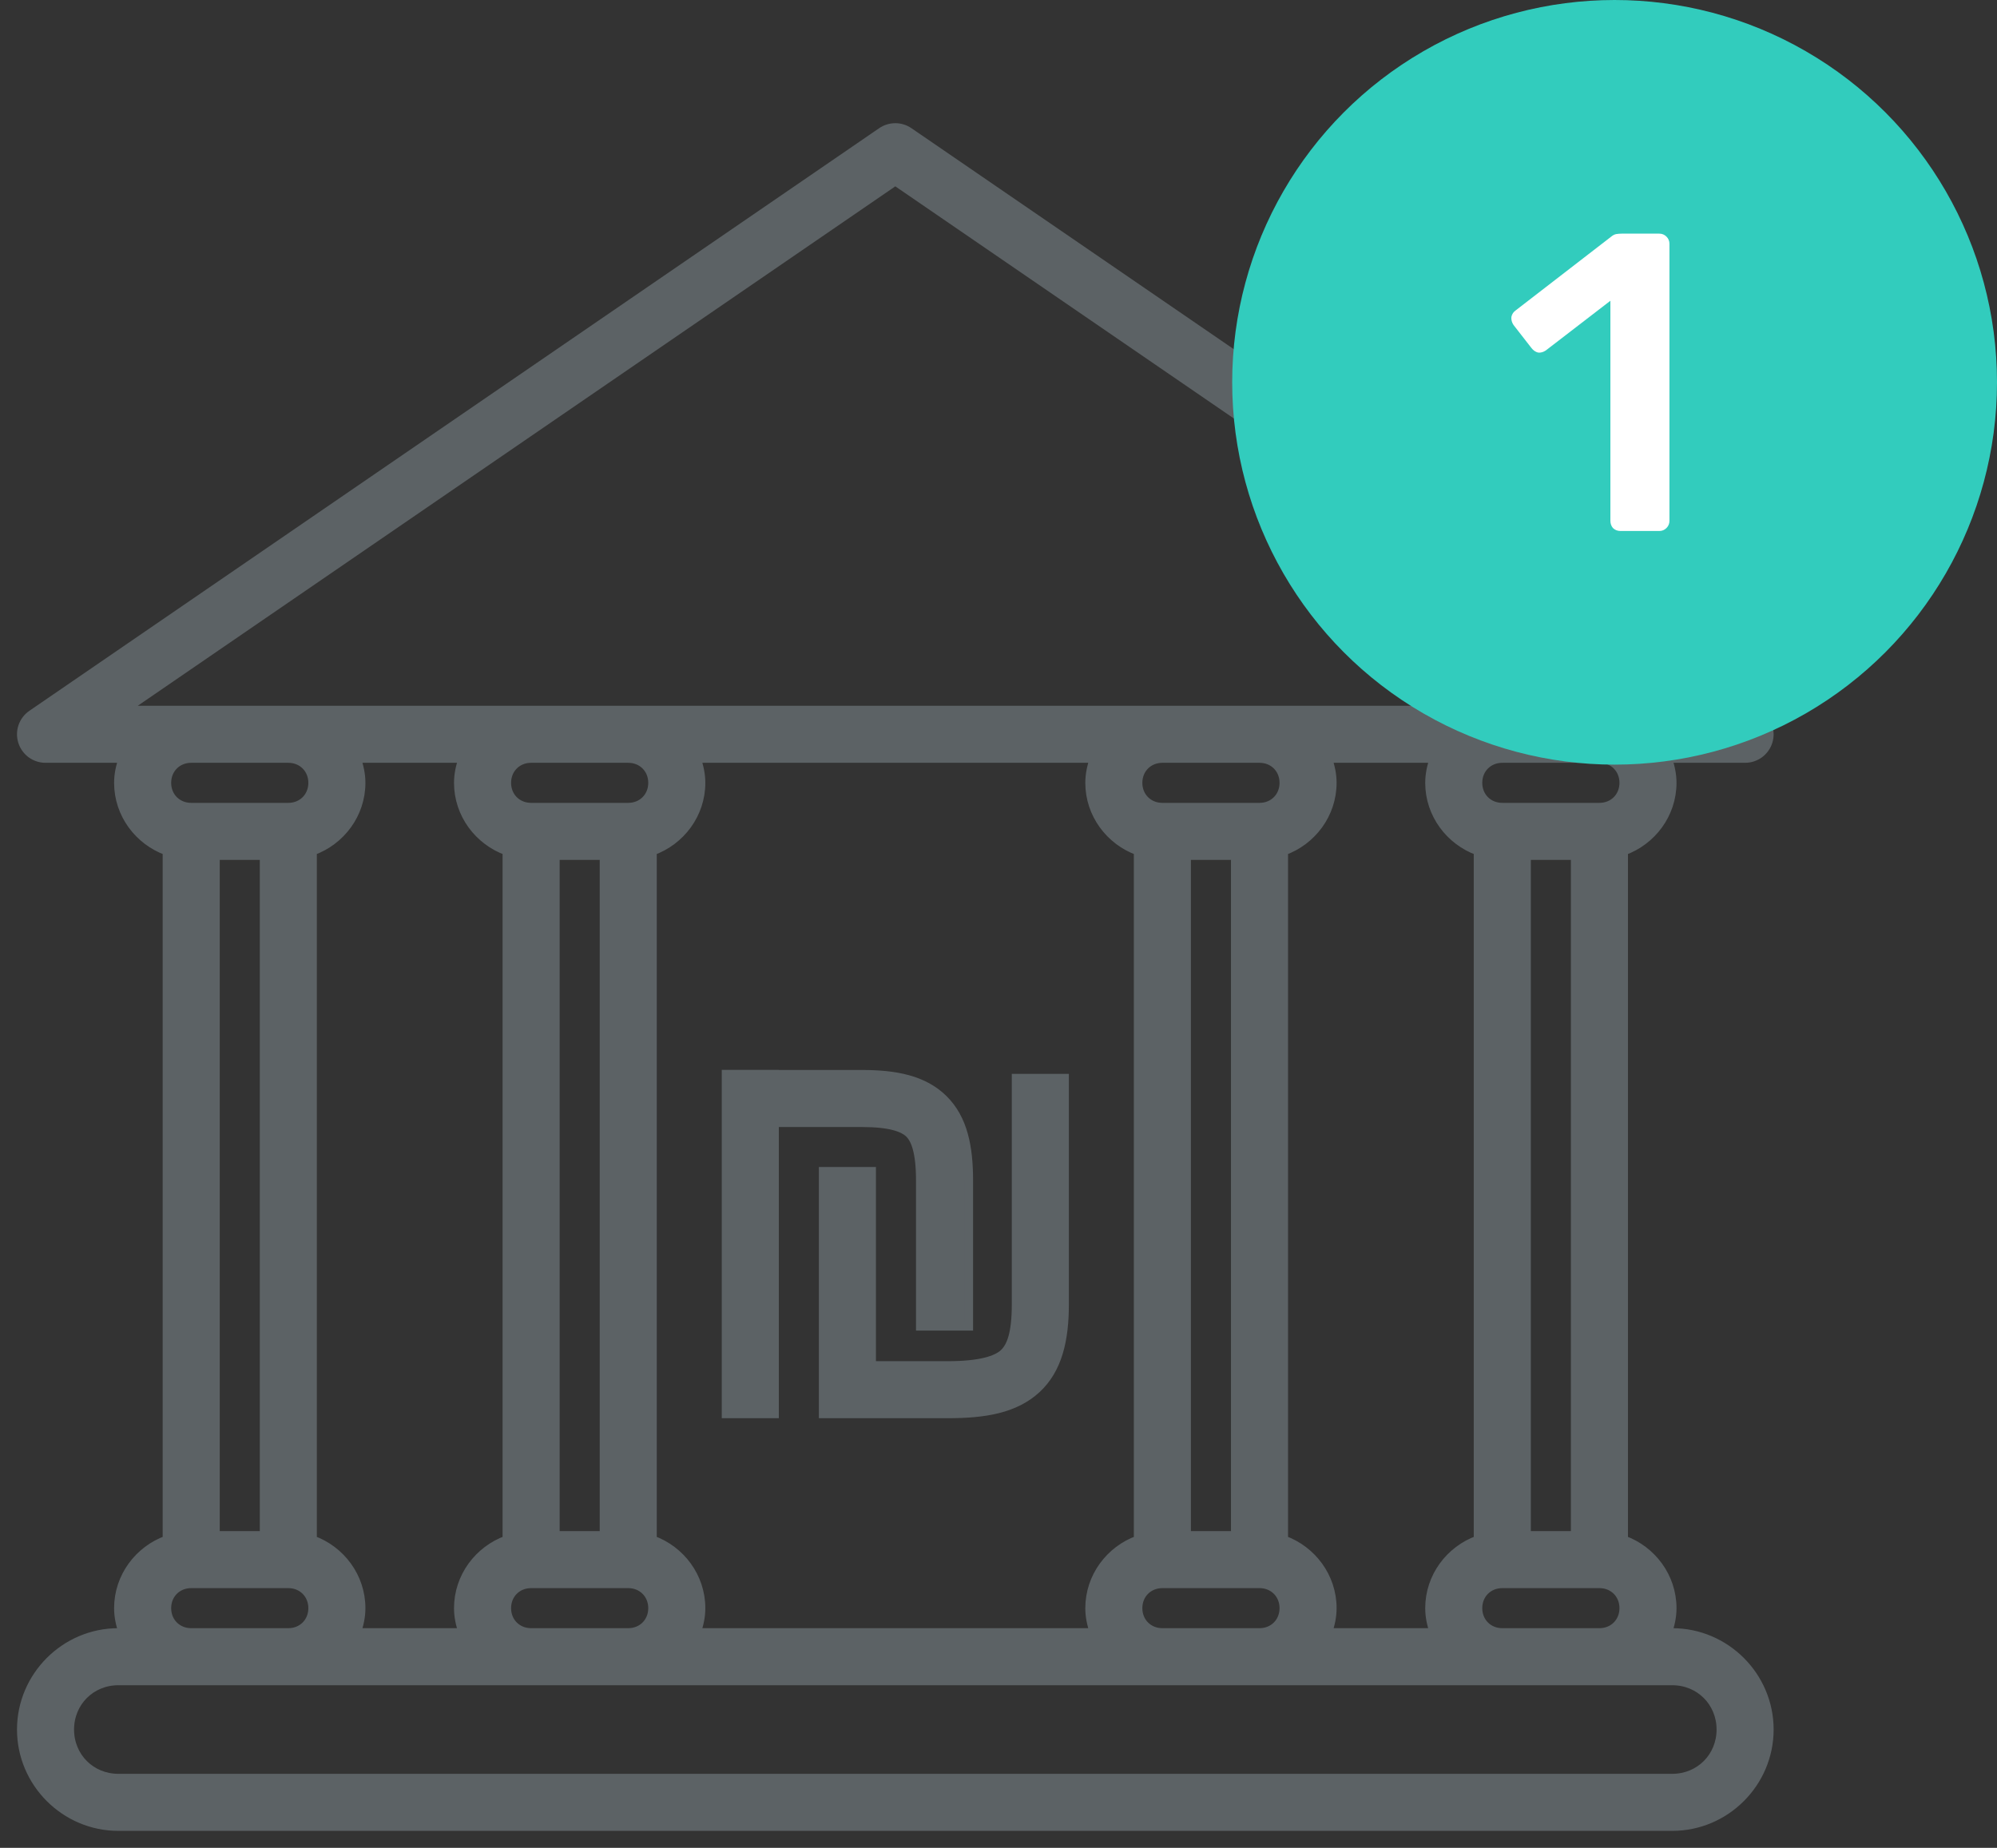
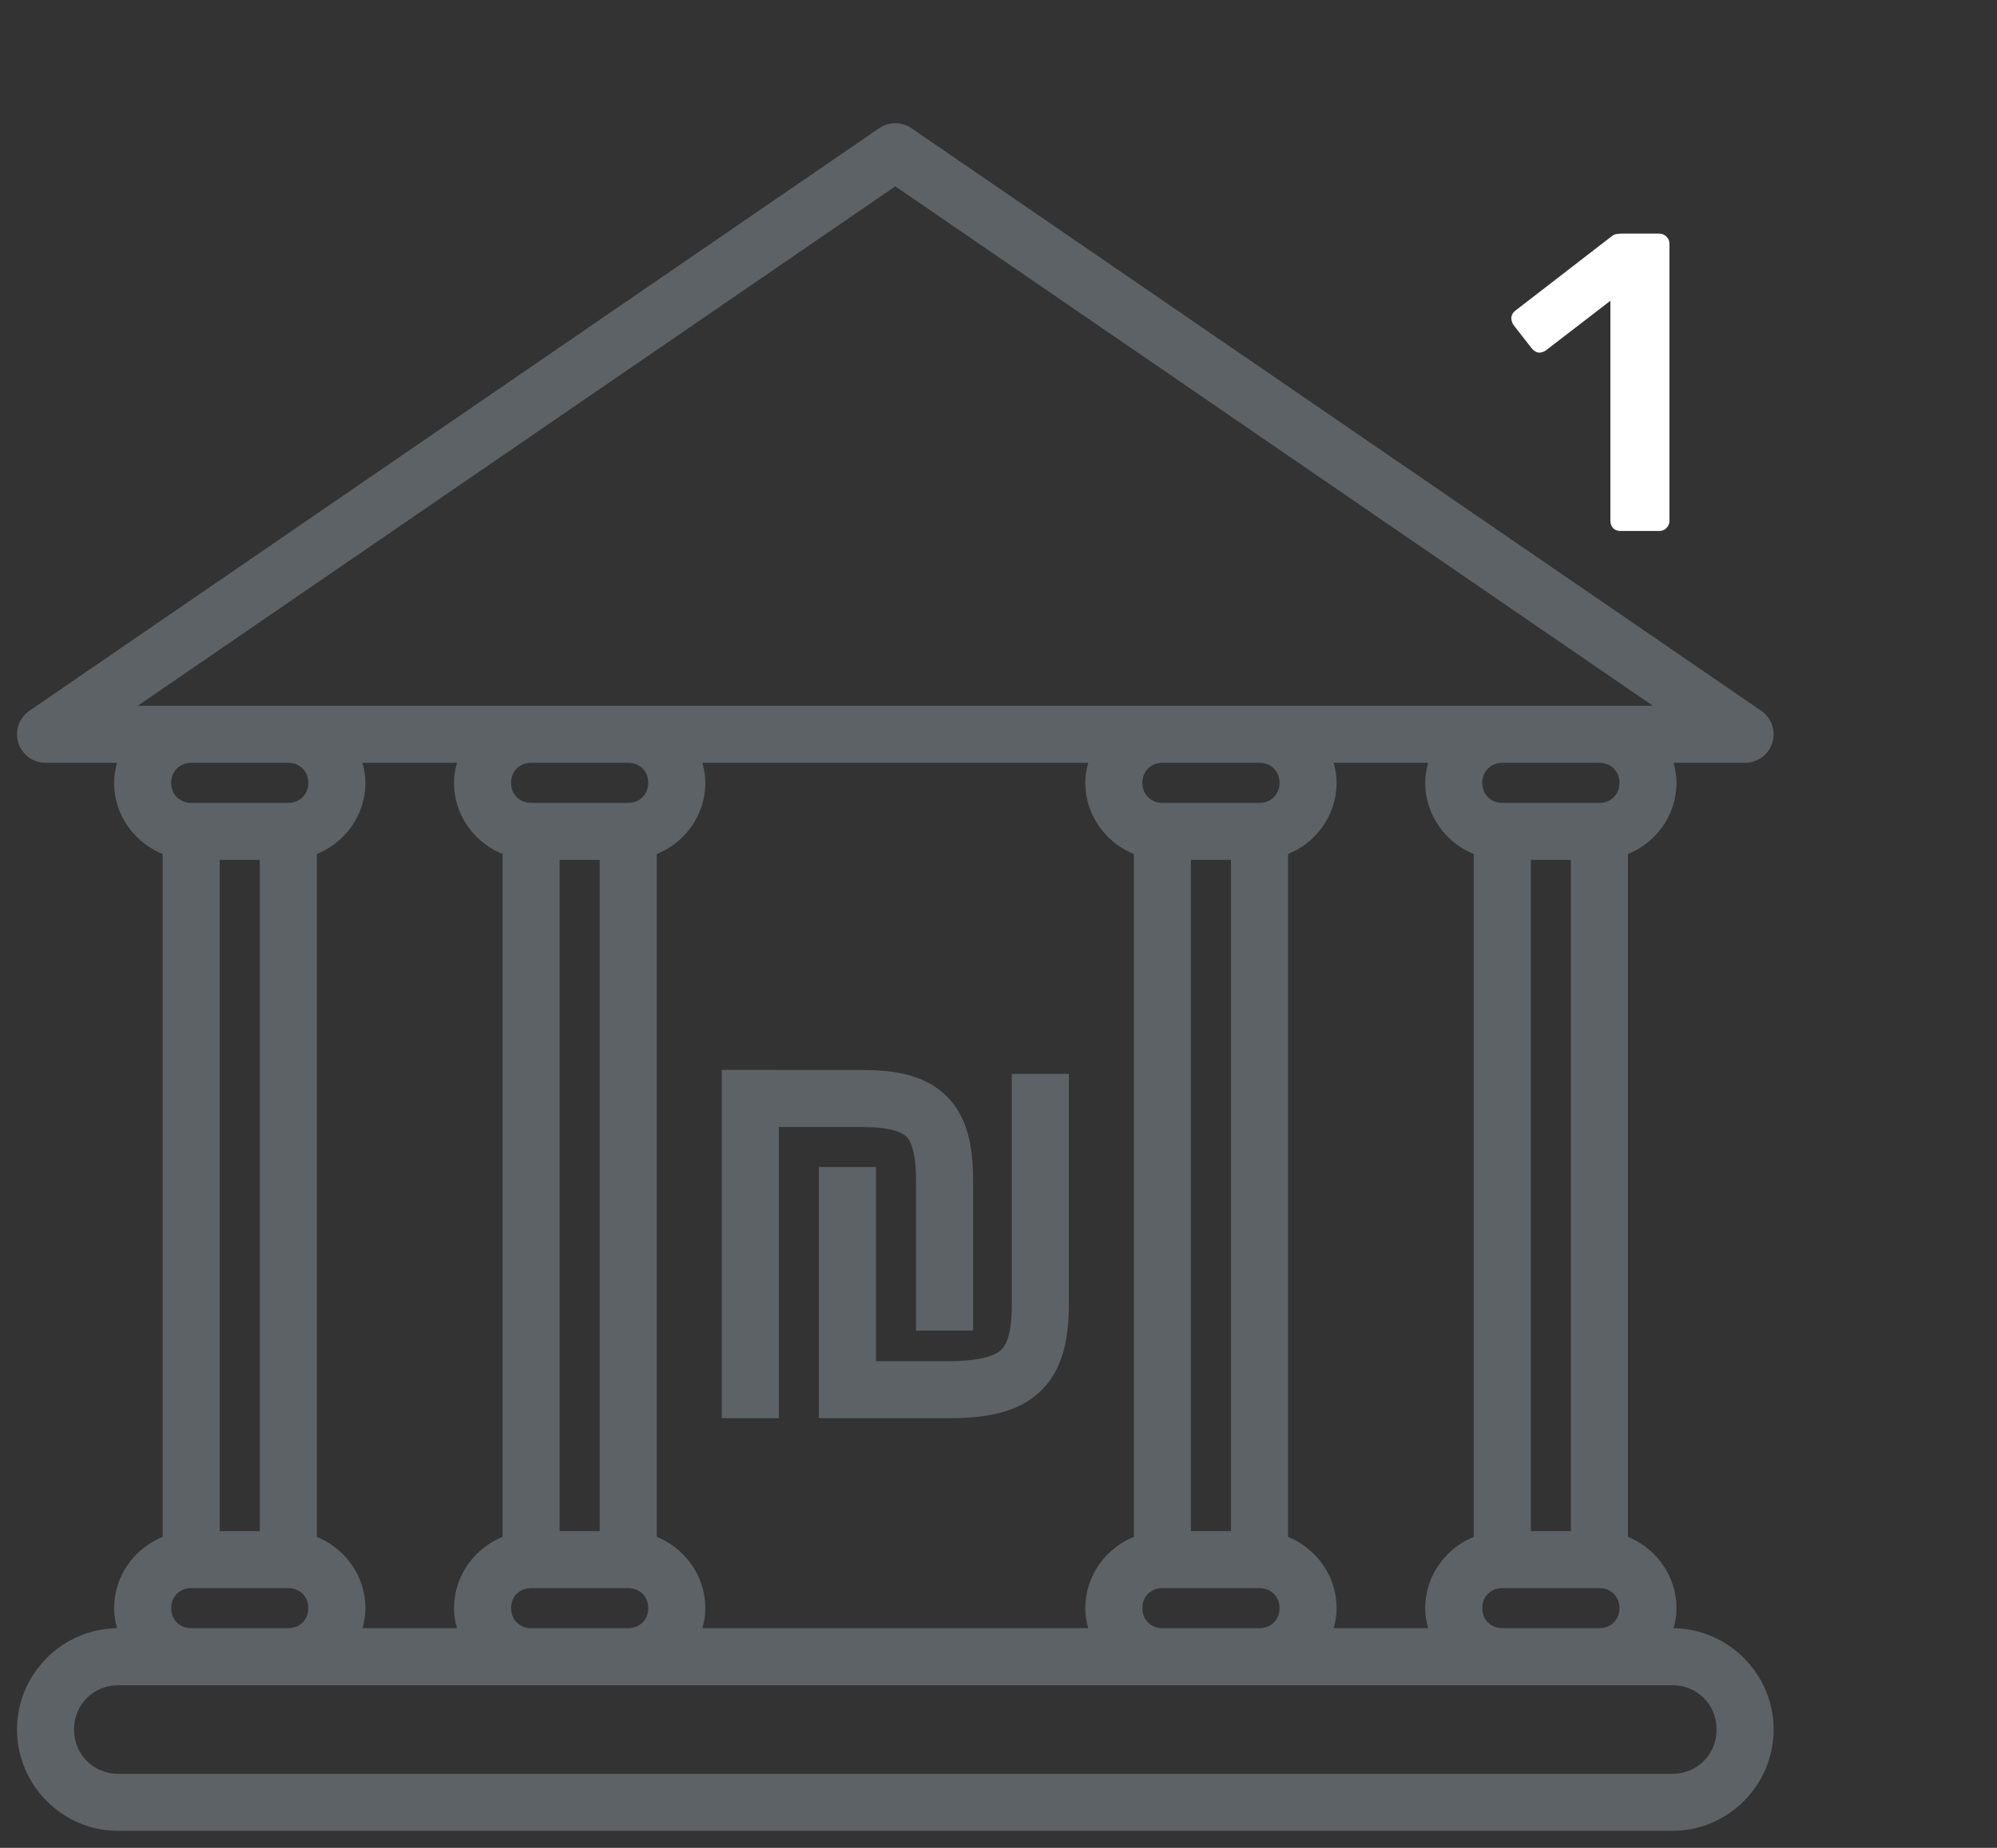
<svg xmlns="http://www.w3.org/2000/svg" width="94" height="87" viewBox="0 0 94 87" fill="none">
  <rect x="0" y="0" width="94" height="87" fill="#333333" stroke="none" />
  <mask id="path-1-outside-1" maskUnits="userSpaceOnUse" x="0" y="5" width="84" height="82" fill="black">
    <rect fill="white" y="5" width="84" height="82" />
    <path fill-rule="evenodd" clip-rule="evenodd" d="M42.143 6C41.912 6 41.686 6.07 41.495 6.201L1.496 33.63C1.295 33.768 1.143 33.967 1.063 34.197C0.983 34.427 0.979 34.677 1.052 34.91C1.124 35.143 1.269 35.347 1.465 35.492C1.661 35.636 1.899 35.714 2.143 35.714H5.786C5.656 36.074 5.571 36.456 5.571 36.857C5.571 38.335 6.534 39.595 7.857 40.071V72.496C6.534 72.972 5.571 74.236 5.571 75.714C5.571 76.117 5.655 76.497 5.786 76.857H5.571C3.059 76.857 1 78.916 1 81.429C1 83.942 3.059 86 5.571 86H78.714C81.227 86 83.286 83.942 83.286 81.429C83.286 78.916 81.227 76.857 78.714 76.857H78.5C78.63 76.497 78.714 76.117 78.714 75.714C78.714 74.236 77.752 72.972 76.429 72.496V40.071C77.752 39.595 78.714 38.335 78.714 36.857C78.714 36.456 78.629 36.074 78.5 35.714H82.143C82.387 35.714 82.624 35.636 82.821 35.492C83.017 35.347 83.162 35.143 83.234 34.91C83.306 34.677 83.302 34.427 83.223 34.197C83.143 33.967 82.991 33.768 82.79 33.63L42.79 6.201C42.6 6.07 42.374 6 42.143 6ZM42.143 8.531L78.446 33.429H75.286H70.714H59.286H54.714H29.571H25H13.571H9H5.839L42.143 8.531ZM9 35.714H13.571C14.224 35.714 14.714 36.204 14.714 36.857C14.714 37.51 14.224 38 13.571 38H9C8.347 38 7.857 37.51 7.857 36.857C7.857 36.204 8.347 35.714 9 35.714ZM16.786 35.714H21.786C21.656 36.074 21.571 36.456 21.571 36.857C21.571 38.335 22.534 39.595 23.857 40.071V72.496C22.534 72.972 21.571 74.236 21.571 75.714C21.571 76.117 21.655 76.497 21.786 76.857H16.786C16.916 76.497 17 76.117 17 75.714C17 74.236 16.038 72.972 14.714 72.496V40.071C16.038 39.595 17 38.335 17 36.857C17 36.456 16.915 36.074 16.786 35.714ZM25 35.714H29.571C30.224 35.714 30.714 36.204 30.714 36.857C30.714 37.51 30.224 38 29.571 38H25C24.347 38 23.857 37.51 23.857 36.857C23.857 36.204 24.347 35.714 25 35.714ZM32.786 35.714H51.5C51.371 36.074 51.286 36.456 51.286 36.857C51.286 38.335 52.248 39.595 53.571 40.071V72.496C52.248 72.972 51.286 74.236 51.286 75.714C51.286 76.117 51.37 76.497 51.5 76.857H32.786C32.916 76.497 33 76.117 33 75.714C33 74.236 32.038 72.972 30.714 72.496V40.071C32.038 39.595 33 38.335 33 36.857C33 36.456 32.915 36.074 32.786 35.714ZM54.714 35.714H59.286C59.939 35.714 60.429 36.204 60.429 36.857C60.429 37.51 59.939 38 59.286 38H54.714C54.061 38 53.571 37.51 53.571 36.857C53.571 36.204 54.061 35.714 54.714 35.714ZM62.5 35.714H67.5C67.371 36.074 67.286 36.456 67.286 36.857C67.286 38.335 68.248 39.595 69.571 40.071V72.496C68.248 72.972 67.286 74.236 67.286 75.714C67.286 76.117 67.37 76.497 67.5 76.857H62.5C62.63 76.497 62.714 76.117 62.714 75.714C62.714 74.236 61.752 72.972 60.429 72.496V40.071C61.752 39.595 62.714 38.335 62.714 36.857C62.714 36.456 62.629 36.074 62.5 35.714ZM70.714 35.714H75.286C75.939 35.714 76.429 36.204 76.429 36.857C76.429 37.51 75.939 38 75.286 38H70.714C70.061 38 69.571 37.51 69.571 36.857C69.571 36.204 70.061 35.714 70.714 35.714ZM10.143 40.286H12.429V72.286H10.143V40.286ZM26.143 40.286H28.429V72.286H26.143V40.286ZM55.857 40.286H58.143V72.286H55.857V40.286ZM71.857 40.286H74.143V72.286H71.857V40.286ZM34.174 50.571V66.571H36.46V52.862H40.571C41.904 52.862 42.52 53.094 42.804 53.375C43.087 53.656 43.317 54.258 43.317 55.576V62.446H45.603V55.576C45.603 54.001 45.348 52.674 44.415 51.75C43.482 50.826 42.156 50.576 40.571 50.576H36.46V50.571H34.174ZM47.826 50.759V61.411C47.826 62.794 47.583 63.405 47.241 63.719C46.899 64.033 46.134 64.286 44.62 64.286H41.031V55.143H38.745V66.571H41.031H44.62C46.363 66.571 47.774 66.336 48.79 65.402C49.807 64.467 50.112 63.066 50.112 61.411V50.759H47.826ZM9 74.571H13.571C14.224 74.571 14.714 75.061 14.714 75.714C14.714 76.367 14.224 76.857 13.571 76.857H9C8.347 76.857 7.857 76.367 7.857 75.714C7.857 75.061 8.347 74.571 9 74.571ZM25 74.571H29.571C30.224 74.571 30.714 75.061 30.714 75.714C30.714 76.367 30.224 76.857 29.571 76.857H25C24.347 76.857 23.857 76.367 23.857 75.714C23.857 75.061 24.347 74.571 25 74.571ZM54.714 74.571H59.286C59.939 74.571 60.429 75.061 60.429 75.714C60.429 76.367 59.939 76.857 59.286 76.857H54.714C54.061 76.857 53.571 76.367 53.571 75.714C53.571 75.061 54.061 74.571 54.714 74.571ZM70.714 74.571H75.286C75.939 74.571 76.429 75.061 76.429 75.714C76.429 76.367 75.939 76.857 75.286 76.857H70.714C70.061 76.857 69.571 76.367 69.571 75.714C69.571 75.061 70.061 74.571 70.714 74.571ZM5.571 79.143H78.714C80 79.143 81 80.143 81 81.429C81 82.715 80 83.714 78.714 83.714H5.571C4.285 83.714 3.286 82.715 3.286 81.429C3.286 80.143 4.285 79.143 5.571 79.143Z" />
  </mask>
  <path fill-rule="evenodd" clip-rule="evenodd" d="M42.143 6C41.912 6 41.686 6.07 41.495 6.201L1.496 33.63C1.295 33.768 1.143 33.967 1.063 34.197C0.983 34.427 0.979 34.677 1.052 34.91C1.124 35.143 1.269 35.347 1.465 35.492C1.661 35.636 1.899 35.714 2.143 35.714H5.786C5.656 36.074 5.571 36.456 5.571 36.857C5.571 38.335 6.534 39.595 7.857 40.071V72.496C6.534 72.972 5.571 74.236 5.571 75.714C5.571 76.117 5.655 76.497 5.786 76.857H5.571C3.059 76.857 1 78.916 1 81.429C1 83.942 3.059 86 5.571 86H78.714C81.227 86 83.286 83.942 83.286 81.429C83.286 78.916 81.227 76.857 78.714 76.857H78.5C78.63 76.497 78.714 76.117 78.714 75.714C78.714 74.236 77.752 72.972 76.429 72.496V40.071C77.752 39.595 78.714 38.335 78.714 36.857C78.714 36.456 78.629 36.074 78.5 35.714H82.143C82.387 35.714 82.624 35.636 82.821 35.492C83.017 35.347 83.162 35.143 83.234 34.91C83.306 34.677 83.302 34.427 83.223 34.197C83.143 33.967 82.991 33.768 82.79 33.63L42.79 6.201C42.6 6.07 42.374 6 42.143 6ZM42.143 8.531L78.446 33.429H75.286H70.714H59.286H54.714H29.571H25H13.571H9H5.839L42.143 8.531ZM9 35.714H13.571C14.224 35.714 14.714 36.204 14.714 36.857C14.714 37.51 14.224 38 13.571 38H9C8.347 38 7.857 37.51 7.857 36.857C7.857 36.204 8.347 35.714 9 35.714ZM16.786 35.714H21.786C21.656 36.074 21.571 36.456 21.571 36.857C21.571 38.335 22.534 39.595 23.857 40.071V72.496C22.534 72.972 21.571 74.236 21.571 75.714C21.571 76.117 21.655 76.497 21.786 76.857H16.786C16.916 76.497 17 76.117 17 75.714C17 74.236 16.038 72.972 14.714 72.496V40.071C16.038 39.595 17 38.335 17 36.857C17 36.456 16.915 36.074 16.786 35.714ZM25 35.714H29.571C30.224 35.714 30.714 36.204 30.714 36.857C30.714 37.51 30.224 38 29.571 38H25C24.347 38 23.857 37.51 23.857 36.857C23.857 36.204 24.347 35.714 25 35.714ZM32.786 35.714H51.5C51.371 36.074 51.286 36.456 51.286 36.857C51.286 38.335 52.248 39.595 53.571 40.071V72.496C52.248 72.972 51.286 74.236 51.286 75.714C51.286 76.117 51.37 76.497 51.5 76.857H32.786C32.916 76.497 33 76.117 33 75.714C33 74.236 32.038 72.972 30.714 72.496V40.071C32.038 39.595 33 38.335 33 36.857C33 36.456 32.915 36.074 32.786 35.714ZM54.714 35.714H59.286C59.939 35.714 60.429 36.204 60.429 36.857C60.429 37.51 59.939 38 59.286 38H54.714C54.061 38 53.571 37.51 53.571 36.857C53.571 36.204 54.061 35.714 54.714 35.714ZM62.5 35.714H67.5C67.371 36.074 67.286 36.456 67.286 36.857C67.286 38.335 68.248 39.595 69.571 40.071V72.496C68.248 72.972 67.286 74.236 67.286 75.714C67.286 76.117 67.37 76.497 67.5 76.857H62.5C62.63 76.497 62.714 76.117 62.714 75.714C62.714 74.236 61.752 72.972 60.429 72.496V40.071C61.752 39.595 62.714 38.335 62.714 36.857C62.714 36.456 62.629 36.074 62.5 35.714ZM70.714 35.714H75.286C75.939 35.714 76.429 36.204 76.429 36.857C76.429 37.51 75.939 38 75.286 38H70.714C70.061 38 69.571 37.51 69.571 36.857C69.571 36.204 70.061 35.714 70.714 35.714ZM10.143 40.286H12.429V72.286H10.143V40.286ZM26.143 40.286H28.429V72.286H26.143V40.286ZM55.857 40.286H58.143V72.286H55.857V40.286ZM71.857 40.286H74.143V72.286H71.857V40.286ZM34.174 50.571V66.571H36.46V52.862H40.571C41.904 52.862 42.52 53.094 42.804 53.375C43.087 53.656 43.317 54.258 43.317 55.576V62.446H45.603V55.576C45.603 54.001 45.348 52.674 44.415 51.75C43.482 50.826 42.156 50.576 40.571 50.576H36.46V50.571H34.174ZM47.826 50.759V61.411C47.826 62.794 47.583 63.405 47.241 63.719C46.899 64.033 46.134 64.286 44.62 64.286H41.031V55.143H38.745V66.571H41.031H44.62C46.363 66.571 47.774 66.336 48.79 65.402C49.807 64.467 50.112 63.066 50.112 61.411V50.759H47.826ZM9 74.571H13.571C14.224 74.571 14.714 75.061 14.714 75.714C14.714 76.367 14.224 76.857 13.571 76.857H9C8.347 76.857 7.857 76.367 7.857 75.714C7.857 75.061 8.347 74.571 9 74.571ZM25 74.571H29.571C30.224 74.571 30.714 75.061 30.714 75.714C30.714 76.367 30.224 76.857 29.571 76.857H25C24.347 76.857 23.857 76.367 23.857 75.714C23.857 75.061 24.347 74.571 25 74.571ZM54.714 74.571H59.286C59.939 74.571 60.429 75.061 60.429 75.714C60.429 76.367 59.939 76.857 59.286 76.857H54.714C54.061 76.857 53.571 76.367 53.571 75.714C53.571 75.061 54.061 74.571 54.714 74.571ZM70.714 74.571H75.286C75.939 74.571 76.429 75.061 76.429 75.714C76.429 76.367 75.939 76.857 75.286 76.857H70.714C70.061 76.857 69.571 76.367 69.571 75.714C69.571 75.061 70.061 74.571 70.714 74.571ZM5.571 79.143H78.714C80 79.143 81 80.143 81 81.429C81 82.715 80 83.714 78.714 83.714H5.571C4.285 83.714 3.286 82.715 3.286 81.429C3.286 80.143 4.285 79.143 5.571 79.143Z" fill="#5C6265" />
  <path fill-rule="evenodd" clip-rule="evenodd" d="M42.143 6C41.912 6 41.686 6.07 41.495 6.201L1.496 33.63C1.295 33.768 1.143 33.967 1.063 34.197C0.983 34.427 0.979 34.677 1.052 34.91C1.124 35.143 1.269 35.347 1.465 35.492C1.661 35.636 1.899 35.714 2.143 35.714H5.786C5.656 36.074 5.571 36.456 5.571 36.857C5.571 38.335 6.534 39.595 7.857 40.071V72.496C6.534 72.972 5.571 74.236 5.571 75.714C5.571 76.117 5.655 76.497 5.786 76.857H5.571C3.059 76.857 1 78.916 1 81.429C1 83.942 3.059 86 5.571 86H78.714C81.227 86 83.286 83.942 83.286 81.429C83.286 78.916 81.227 76.857 78.714 76.857H78.5C78.63 76.497 78.714 76.117 78.714 75.714C78.714 74.236 77.752 72.972 76.429 72.496V40.071C77.752 39.595 78.714 38.335 78.714 36.857C78.714 36.456 78.629 36.074 78.5 35.714H82.143C82.387 35.714 82.624 35.636 82.821 35.492C83.017 35.347 83.162 35.143 83.234 34.91C83.306 34.677 83.302 34.427 83.223 34.197C83.143 33.967 82.991 33.768 82.79 33.63L42.79 6.201C42.6 6.07 42.374 6 42.143 6ZM42.143 8.531L78.446 33.429H75.286H70.714H59.286H54.714H29.571H25H13.571H9H5.839L42.143 8.531ZM9 35.714H13.571C14.224 35.714 14.714 36.204 14.714 36.857C14.714 37.51 14.224 38 13.571 38H9C8.347 38 7.857 37.51 7.857 36.857C7.857 36.204 8.347 35.714 9 35.714ZM16.786 35.714H21.786C21.656 36.074 21.571 36.456 21.571 36.857C21.571 38.335 22.534 39.595 23.857 40.071V72.496C22.534 72.972 21.571 74.236 21.571 75.714C21.571 76.117 21.655 76.497 21.786 76.857H16.786C16.916 76.497 17 76.117 17 75.714C17 74.236 16.038 72.972 14.714 72.496V40.071C16.038 39.595 17 38.335 17 36.857C17 36.456 16.915 36.074 16.786 35.714ZM25 35.714H29.571C30.224 35.714 30.714 36.204 30.714 36.857C30.714 37.51 30.224 38 29.571 38H25C24.347 38 23.857 37.51 23.857 36.857C23.857 36.204 24.347 35.714 25 35.714ZM32.786 35.714H51.5C51.371 36.074 51.286 36.456 51.286 36.857C51.286 38.335 52.248 39.595 53.571 40.071V72.496C52.248 72.972 51.286 74.236 51.286 75.714C51.286 76.117 51.37 76.497 51.5 76.857H32.786C32.916 76.497 33 76.117 33 75.714C33 74.236 32.038 72.972 30.714 72.496V40.071C32.038 39.595 33 38.335 33 36.857C33 36.456 32.915 36.074 32.786 35.714ZM54.714 35.714H59.286C59.939 35.714 60.429 36.204 60.429 36.857C60.429 37.51 59.939 38 59.286 38H54.714C54.061 38 53.571 37.51 53.571 36.857C53.571 36.204 54.061 35.714 54.714 35.714ZM62.5 35.714H67.5C67.371 36.074 67.286 36.456 67.286 36.857C67.286 38.335 68.248 39.595 69.571 40.071V72.496C68.248 72.972 67.286 74.236 67.286 75.714C67.286 76.117 67.37 76.497 67.5 76.857H62.5C62.63 76.497 62.714 76.117 62.714 75.714C62.714 74.236 61.752 72.972 60.429 72.496V40.071C61.752 39.595 62.714 38.335 62.714 36.857C62.714 36.456 62.629 36.074 62.5 35.714ZM70.714 35.714H75.286C75.939 35.714 76.429 36.204 76.429 36.857C76.429 37.51 75.939 38 75.286 38H70.714C70.061 38 69.571 37.51 69.571 36.857C69.571 36.204 70.061 35.714 70.714 35.714ZM10.143 40.286H12.429V72.286H10.143V40.286ZM26.143 40.286H28.429V72.286H26.143V40.286ZM55.857 40.286H58.143V72.286H55.857V40.286ZM71.857 40.286H74.143V72.286H71.857V40.286ZM34.174 50.571V66.571H36.46V52.862H40.571C41.904 52.862 42.52 53.094 42.804 53.375C43.087 53.656 43.317 54.258 43.317 55.576V62.446H45.603V55.576C45.603 54.001 45.348 52.674 44.415 51.75C43.482 50.826 42.156 50.576 40.571 50.576H36.46V50.571H34.174ZM47.826 50.759V61.411C47.826 62.794 47.583 63.405 47.241 63.719C46.899 64.033 46.134 64.286 44.62 64.286H41.031V55.143H38.745V66.571H41.031H44.62C46.363 66.571 47.774 66.336 48.79 65.402C49.807 64.467 50.112 63.066 50.112 61.411V50.759H47.826ZM9 74.571H13.571C14.224 74.571 14.714 75.061 14.714 75.714C14.714 76.367 14.224 76.857 13.571 76.857H9C8.347 76.857 7.857 76.367 7.857 75.714C7.857 75.061 8.347 74.571 9 74.571ZM25 74.571H29.571C30.224 74.571 30.714 75.061 30.714 75.714C30.714 76.367 30.224 76.857 29.571 76.857H25C24.347 76.857 23.857 76.367 23.857 75.714C23.857 75.061 24.347 74.571 25 74.571ZM54.714 74.571H59.286C59.939 74.571 60.429 75.061 60.429 75.714C60.429 76.367 59.939 76.857 59.286 76.857H54.714C54.061 76.857 53.571 76.367 53.571 75.714C53.571 75.061 54.061 74.571 54.714 74.571ZM70.714 74.571H75.286C75.939 74.571 76.429 75.061 76.429 75.714C76.429 76.367 75.939 76.857 75.286 76.857H70.714C70.061 76.857 69.571 76.367 69.571 75.714C69.571 75.061 70.061 74.571 70.714 74.571ZM5.571 79.143H78.714C80 79.143 81 80.143 81 81.429C81 82.715 80 83.714 78.714 83.714H5.571C4.285 83.714 3.286 82.715 3.286 81.429C3.286 80.143 4.285 79.143 5.571 79.143Z" stroke="#5C6265" stroke-width="0.4" mask="url(#path-1-outside-1)" />
-   <circle cx="76" cy="18" r="18" fill="#32CCBD" />
  <path d="M76.282 25C76.135 25 76.016 24.953 75.922 24.86C75.842 24.767 75.802 24.653 75.802 24.52V14.16L72.762 16.5C72.642 16.58 72.522 16.613 72.402 16.6C72.282 16.573 72.175 16.5 72.082 16.38L71.242 15.3C71.162 15.18 71.129 15.053 71.142 14.92C71.169 14.787 71.242 14.68 71.362 14.6L75.842 11.14C75.922 11.073 76.002 11.033 76.082 11.02C76.162 11.007 76.249 11 76.342 11H78.102C78.236 11 78.349 11.047 78.442 11.14C78.535 11.233 78.582 11.347 78.582 11.48V24.52C78.582 24.653 78.535 24.767 78.442 24.86C78.349 24.953 78.236 25 78.102 25H76.282Z" fill="white" />
</svg>